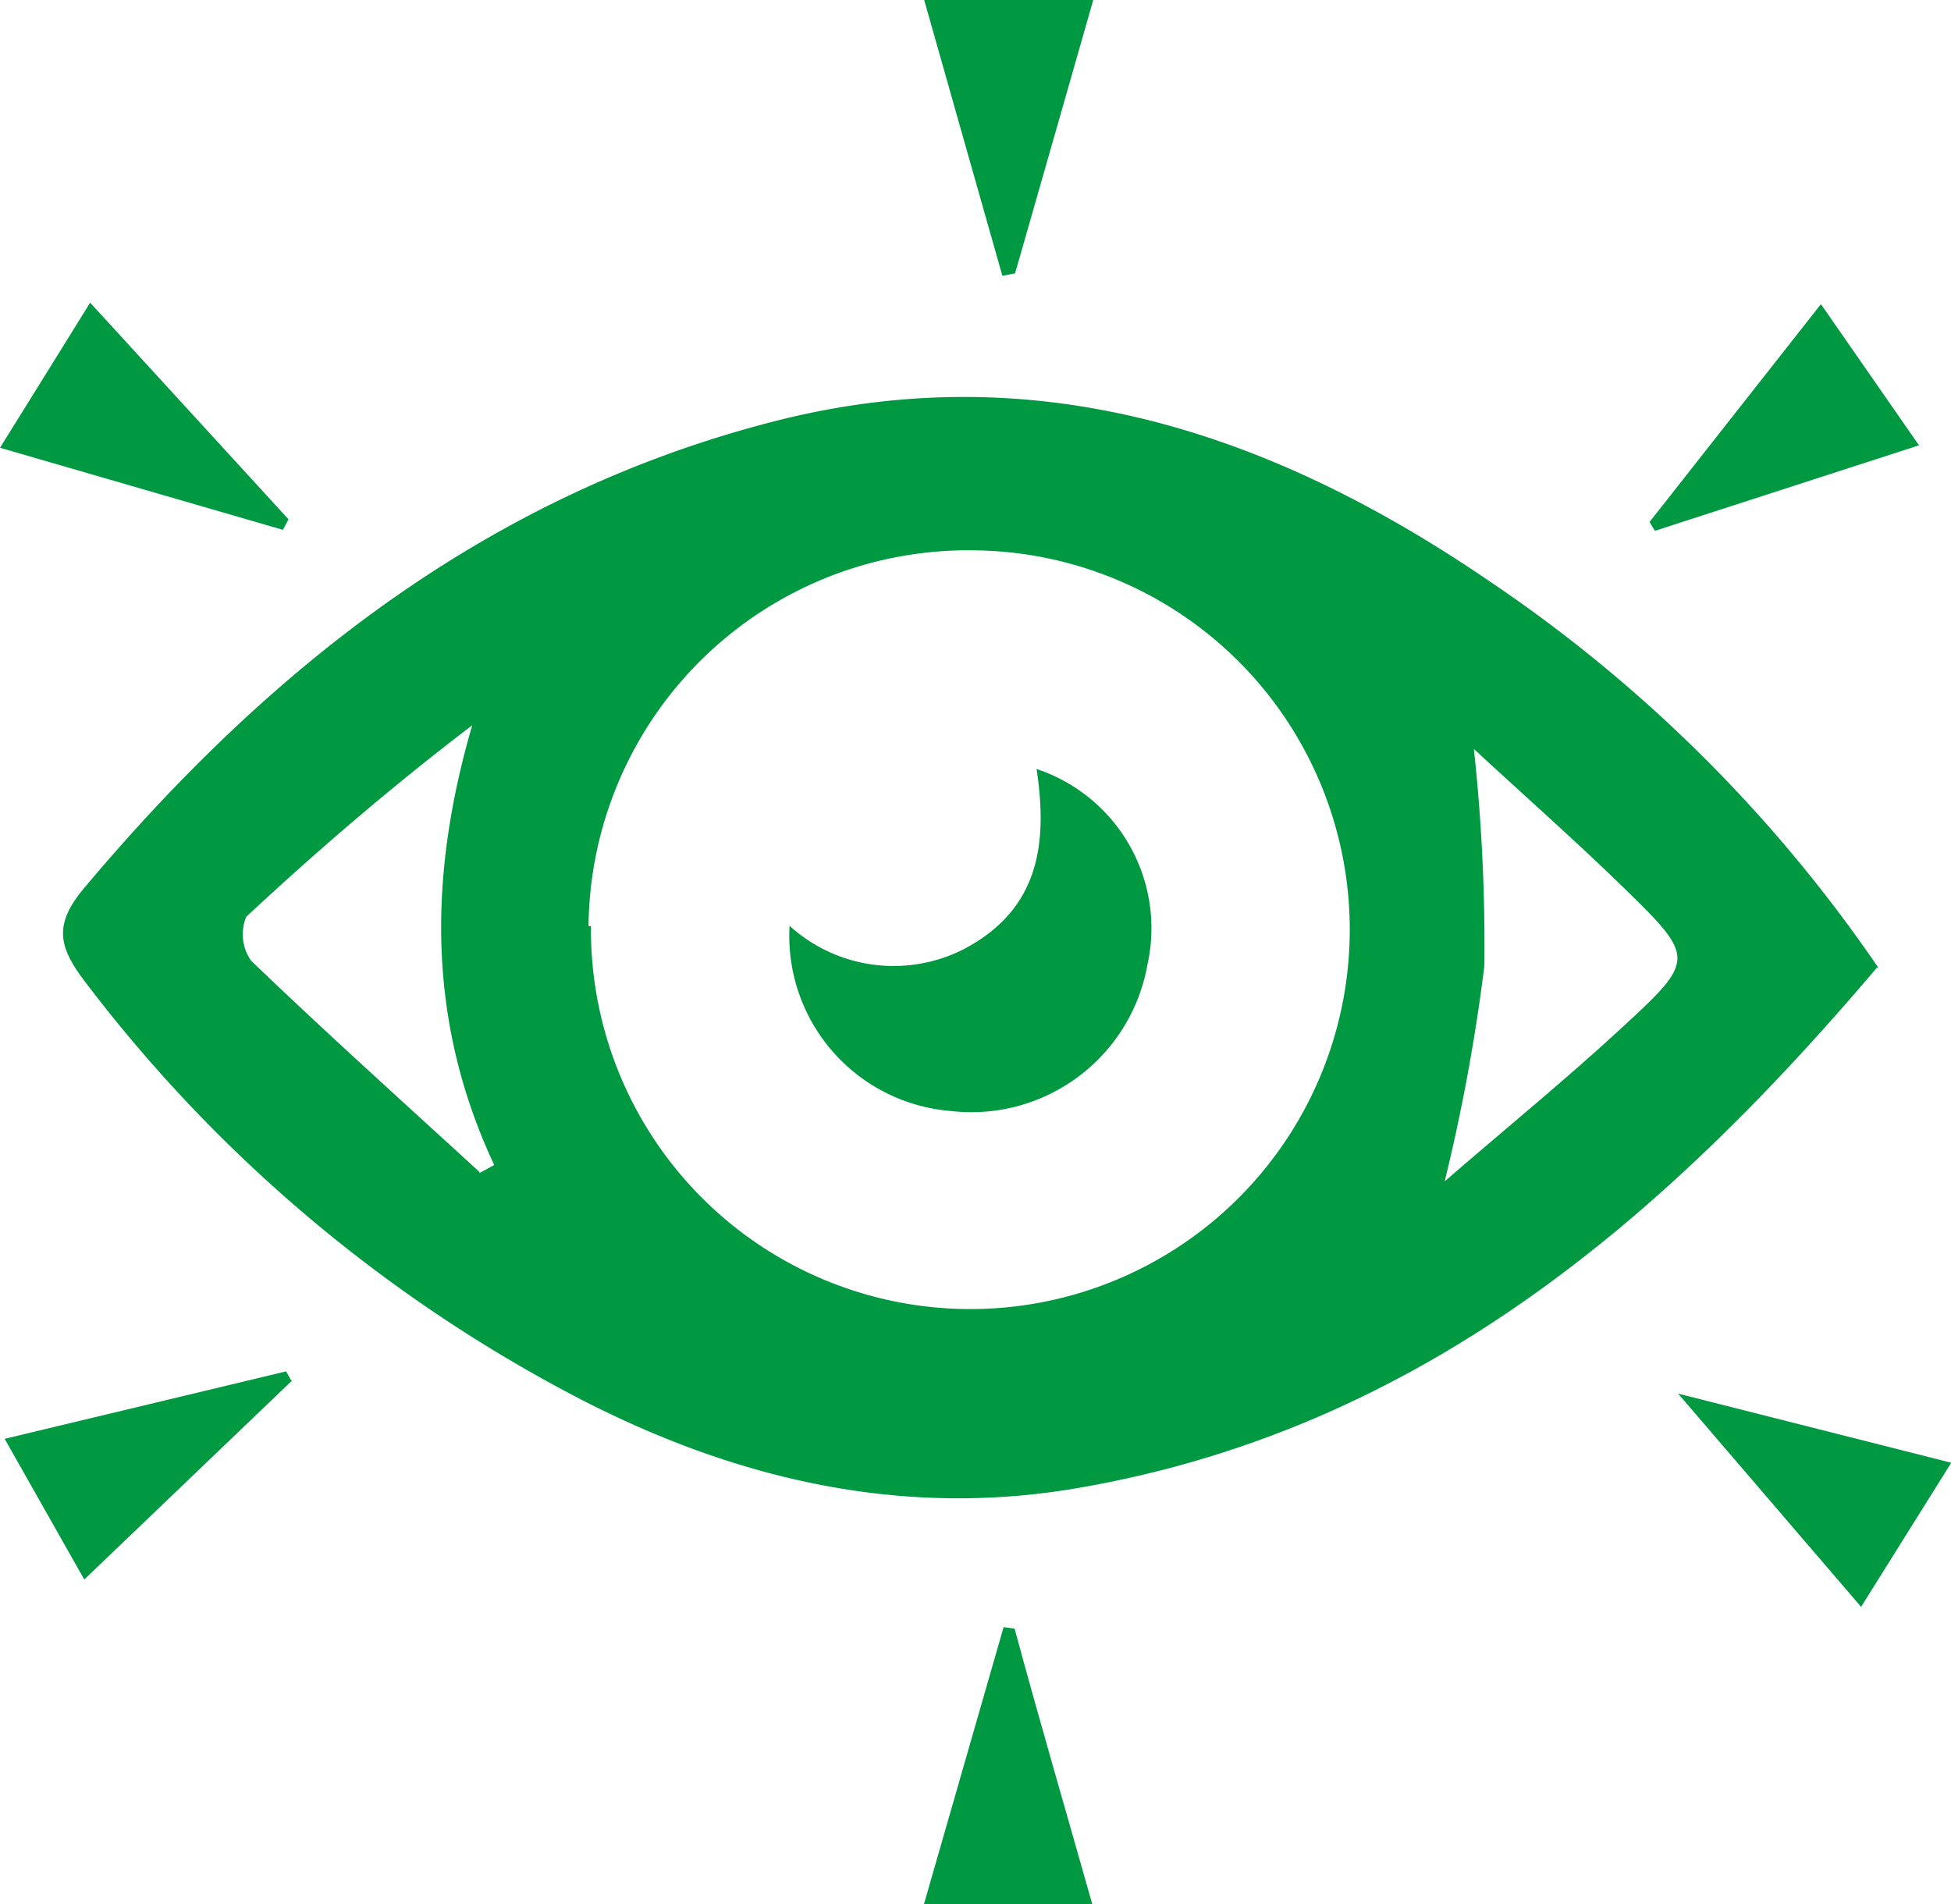
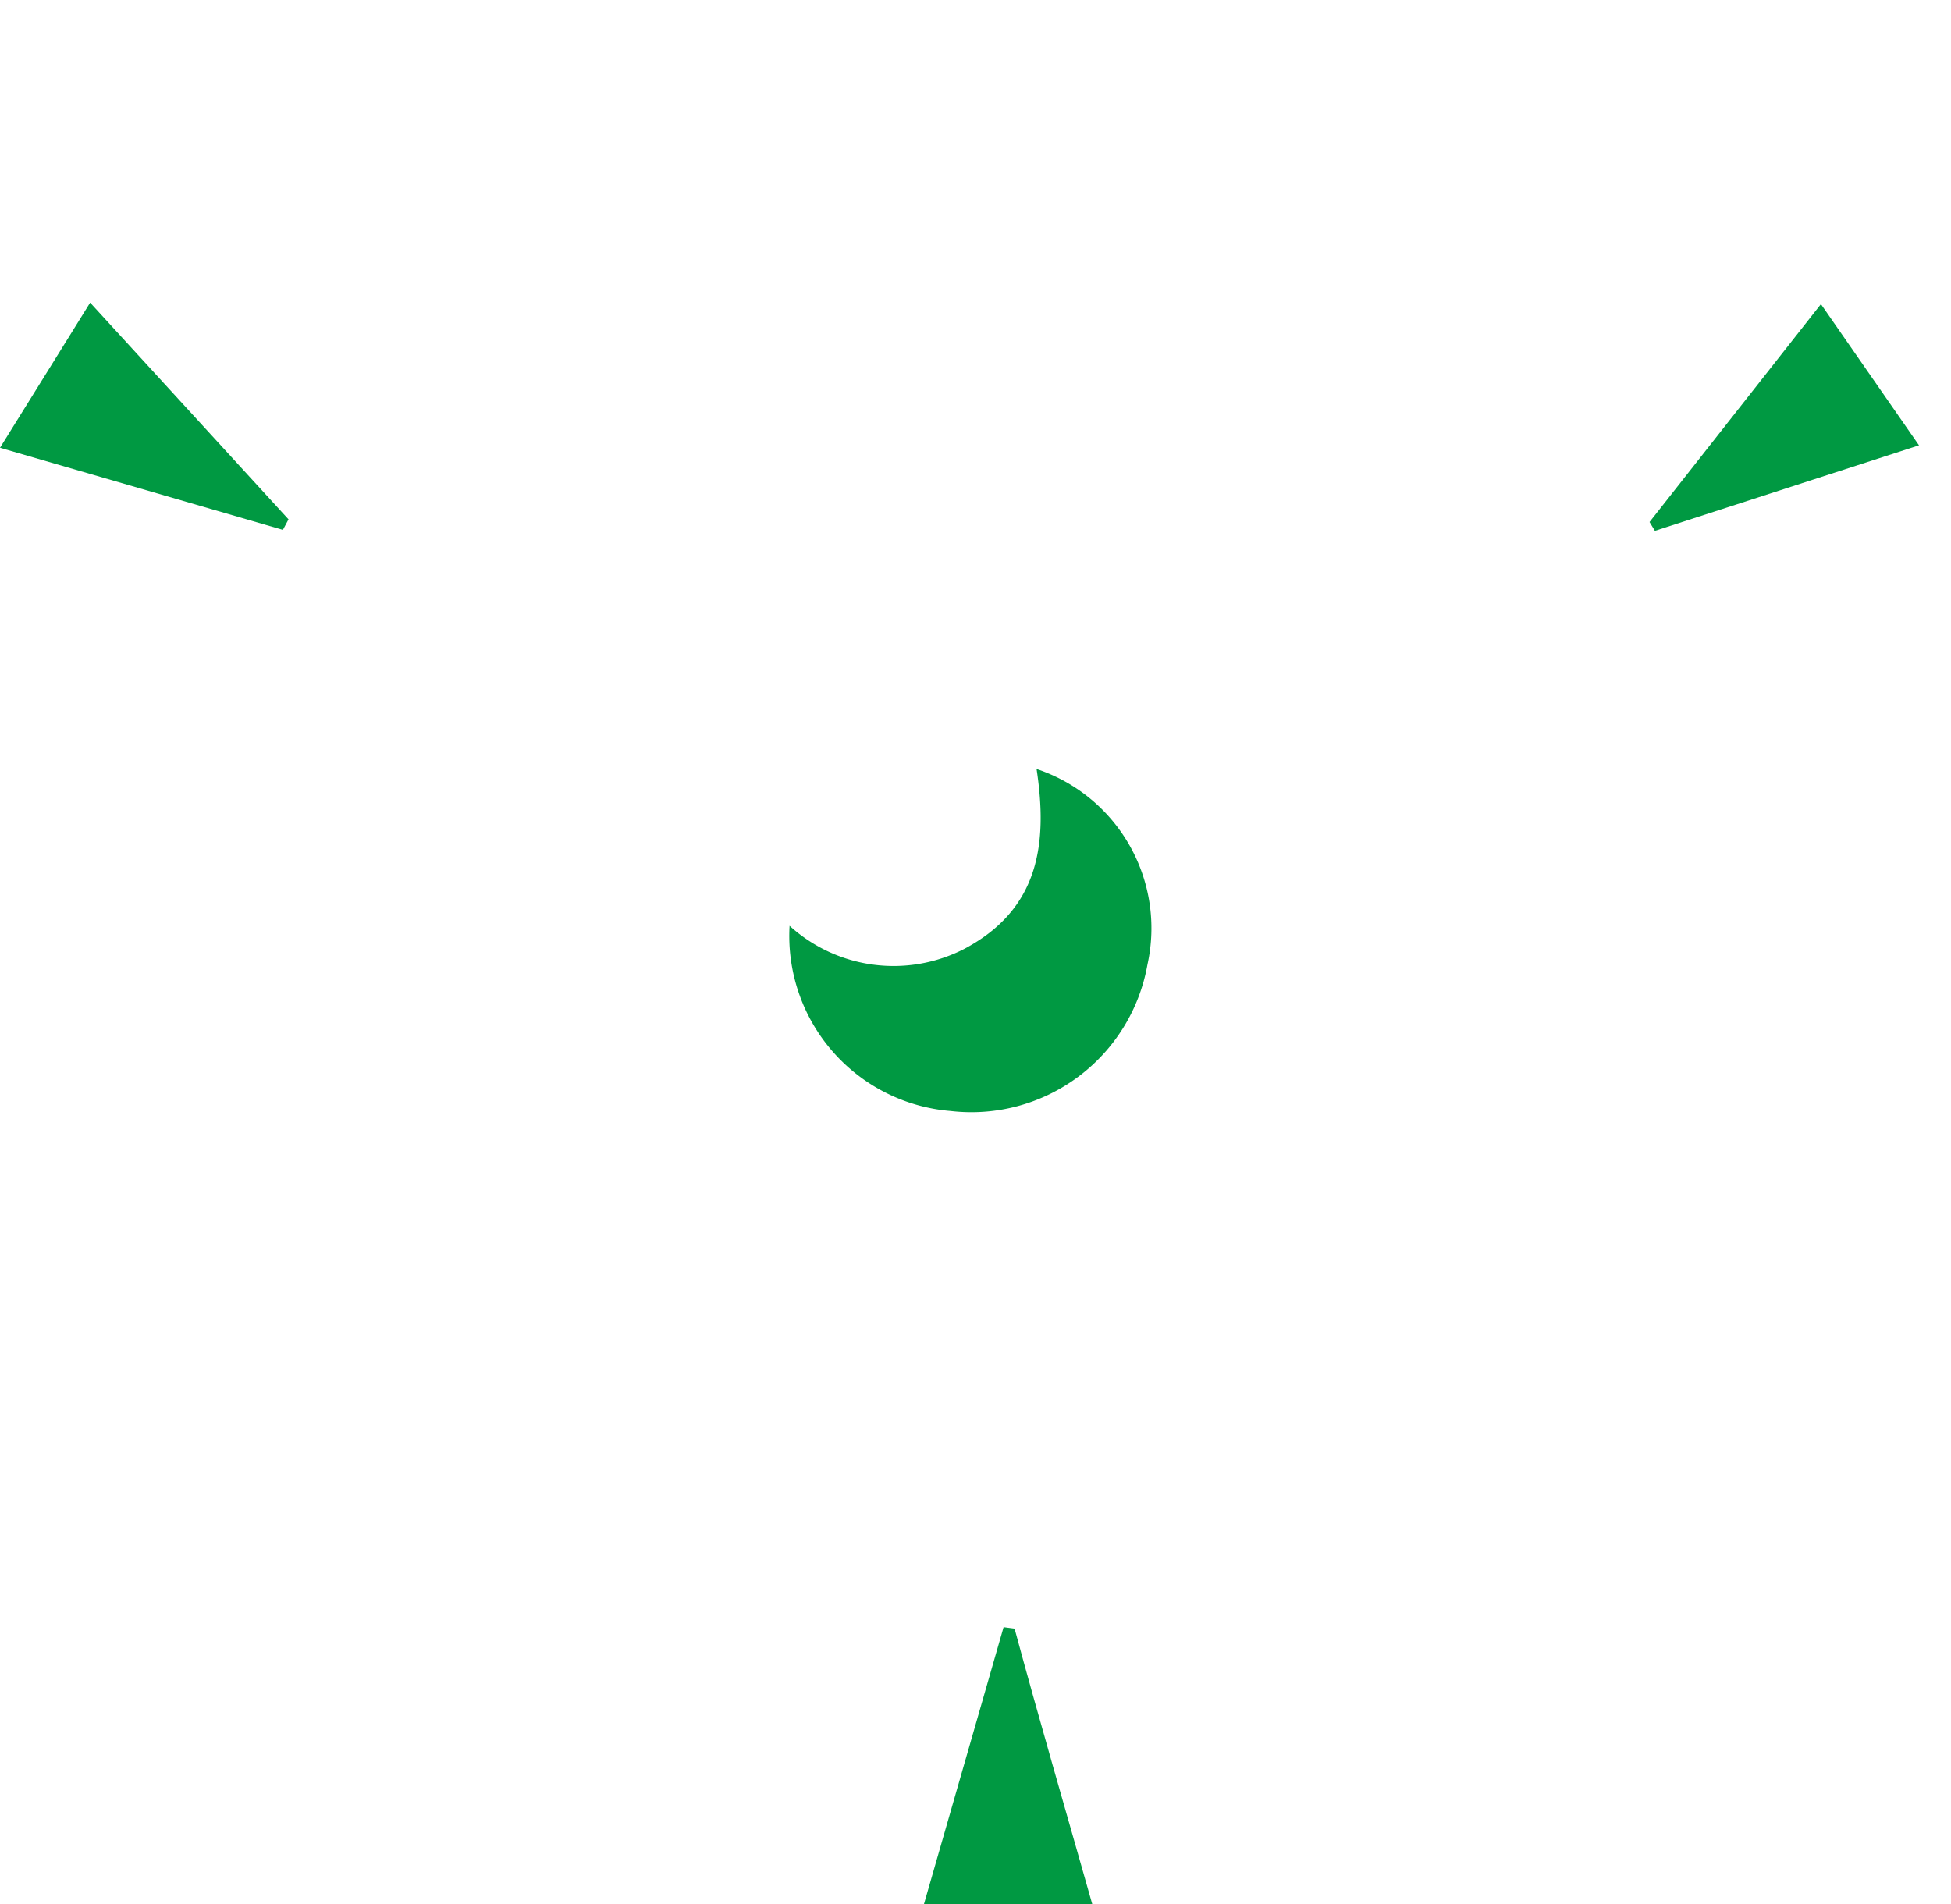
<svg xmlns="http://www.w3.org/2000/svg" id="Capa_1" data-name="Capa 1" viewBox="0 0 79.86 77.95">
  <defs>
    <style>.cls-1{fill:#009942;}</style>
  </defs>
  <title>vision</title>
-   <path class="cls-1" d="M286.88,250.47c-8.82,10.4-18.79,18.92-32.74,21.31-7.12,1.22-13.86-.33-20.21-3.58a60.22,60.22,0,0,1-20.39-17.14c-1.1-1.44-1.32-2.36,0-3.9,7.57-9,16.48-16,28-19,10.83-2.85,20.49.37,29.4,6.44a59.5,59.5,0,0,1,16,15.88m-52.7-1.7A15.53,15.53,0,1,0,250,233.39a15.54,15.54,0,0,0-15.86,15.38m-4.46,10.11.6-.33c-2.74-5.84-2.71-11.79-.9-18-3.28,2.5-6.32,5.11-9.25,7.84a1.88,1.88,0,0,0,.2,1.8c3.06,2.94,6.22,5.78,9.35,8.65m39.53.36c2.6-2.25,5-4.21,7.25-6.29,3-2.77,3-2.84,0-5.76-1.88-1.83-3.85-3.57-6.08-5.63a74.83,74.83,0,0,1,.43,8.88,77.05,77.05,0,0,1-1.62,8.8" transform="translate(-210.05 -210.86)" />
  <path class="cls-1" d="M210.05,229.19c1.33-2.13,2.44-3.93,3.69-5.94l8.12,8.87-.23.43-11.58-3.36" transform="translate(-210.05 -210.86)" />
-   <path class="cls-1" d="M247.88,210.86h6.92c-1.09,3.81-2.14,7.5-3.2,11.19l-.52.1c-1.05-3.71-2.11-7.43-3.2-11.29" transform="translate(-210.05 -210.86)" />
  <path class="cls-1" d="M251.58,277.53c1,3.7,2.08,7.39,3.18,11.28h-6.89c1.09-3.8,2.18-7.57,3.26-11.34l.45.06" transform="translate(-210.05 -210.86)" />
-   <path class="cls-1" d="M222,267.38l-8.5,8.14-3.26-5.76L221.76,267c.06.11.13.22.19.34" transform="translate(-210.05 -210.86)" />
  <path class="cls-1" d="M284.6,223.33l4,5.76-10.81,3.5-.22-.36,7-8.9" transform="translate(-210.05 -210.86)" />
-   <path class="cls-1" d="M289.92,270.74l-3.69,5.9-7.49-8.73,11.18,2.83" transform="translate(-210.05 -210.86)" />
  <path class="cls-1" d="M242.37,248.76a6.33,6.33,0,0,0,7.16.94c3.07-1.63,3.41-4.32,2.95-7.36a6.87,6.87,0,0,1,4.54,8,7.32,7.32,0,0,1-8.06,6,7.19,7.19,0,0,1-6.59-7.59" transform="translate(-210.05 -210.86)" />
</svg>